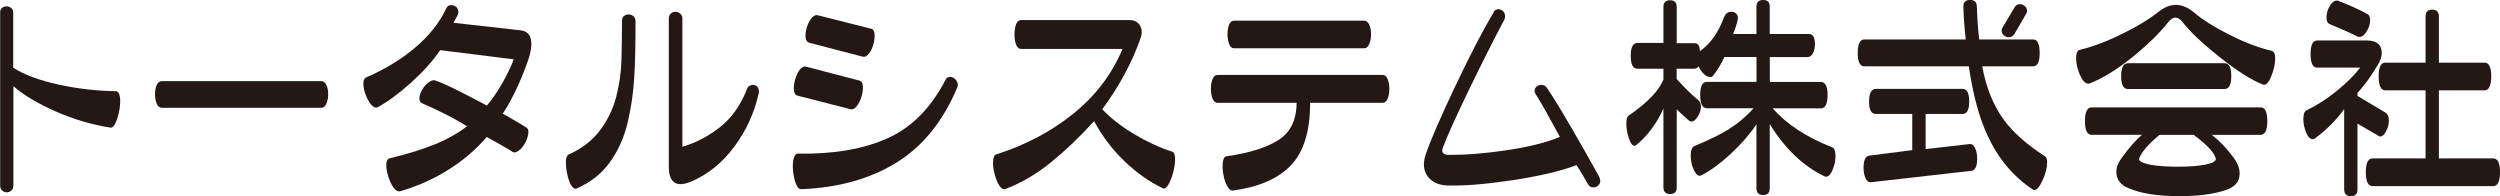
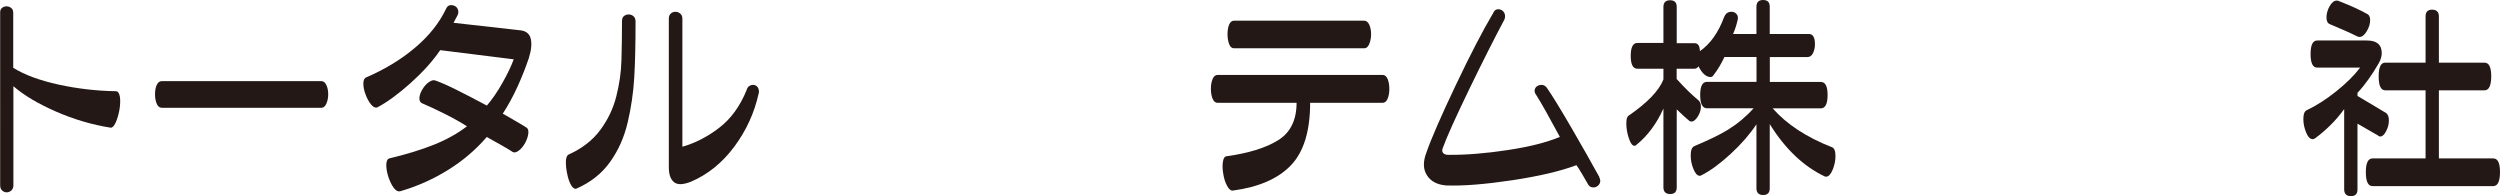
<svg xmlns="http://www.w3.org/2000/svg" id="_レイヤー_1" viewBox="0 0 308.04 24.18">
  <defs>
    <style>.cls-1{fill:#231815;}</style>
  </defs>
  <path class="cls-1" d="m1.64,8.36c1.38.86,3.24,1.55,5.57,2.06,2.33.51,4.69.78,7.07.82.25,0,.41.22.49.67.07.45.05.98-.05,1.6-.11.62-.27,1.15-.47,1.6-.21.45-.42.65-.63.62-2.28-.36-4.52-1.02-6.74-1.99-2.21-.97-3.96-2.01-5.23-3.12v12.24c0,.25-.09.45-.25.61-.17.15-.36.23-.58.23s-.4-.08-.56-.23c-.16-.15-.24-.35-.24-.61V1.59C0,1.32.08,1.12.24.98c.16-.13.35-.2.56-.2s.41.07.58.2c.17.13.25.34.25.6v6.78Z" />
-   <path class="cls-1" d="m39.61,13.28h-19.68c-.27,0-.48-.17-.62-.5s-.21-.72-.21-1.17.07-.83.21-1.14c.14-.31.35-.47.62-.47h19.68c.25,0,.45.16.6.47.15.31.23.7.23,1.14s-.08.84-.23,1.17c-.15.33-.35.5-.6.5Z" />
+   <path class="cls-1" d="m39.61,13.28h-19.68c-.27,0-.48-.17-.62-.5s-.21-.72-.21-1.17.07-.83.21-1.14c.14-.31.35-.47.62-.47h19.68c.25,0,.45.16.6.47.15.31.23.7.23,1.14s-.08.84-.23,1.17c-.15.33-.35.5-.6.5" />
  <path class="cls-1" d="m61.96,14.01c.16.09.59.34,1.29.74.7.4,1.23.72,1.59.95.21.11.3.35.26.74-.05.39-.18.78-.4,1.18-.22.4-.48.72-.78.94-.3.22-.54.28-.74.17-.32-.22-.81-.51-1.45-.87-.65-.37-1.23-.69-1.75-.98-1.36,1.58-2.96,2.94-4.79,4.07-1.83,1.14-3.79,2.01-5.89,2.62-.29.05-.56-.1-.82-.47s-.47-.83-.65-1.38c-.17-.56-.25-1.05-.23-1.48.02-.43.15-.67.4-.73,2.1-.5,3.92-1.06,5.47-1.68,1.55-.62,2.91-1.38,4.07-2.27-.79-.5-1.7-1.01-2.74-1.53-1.04-.52-1.98-.96-2.82-1.32-.23-.12-.33-.35-.3-.69s.17-.68.39-1.05c.23-.37.49-.66.81-.87.31-.22.59-.27.82-.16.7.25,1.6.65,2.69,1.2,1.09.55,2.3,1.17,3.6,1.87.66-.77,1.3-1.7,1.92-2.8.62-1.09,1.08-2.06,1.39-2.9l-9.06-1.13c-.91,1.34-2.13,2.69-3.64,4.05-1.51,1.35-2.88,2.35-4.1,3-.23.09-.48-.01-.74-.31s-.49-.7-.69-1.21c-.2-.51-.3-.98-.3-1.4s.12-.68.35-.77c2.31-1,4.32-2.22,6.02-3.66,1.7-1.43,2.98-3.03,3.82-4.79.11-.25.26-.4.47-.44.21-.04.41-.01.61.09s.33.27.4.48c.07.21.05.45-.08.7l-.48.89,8.09.91c.77.05,1.24.38,1.41.99.17.61.1,1.41-.2,2.39-.36,1.09-.82,2.26-1.38,3.51-.57,1.25-1.18,2.37-1.84,3.38Z" />
  <path class="cls-1" d="m78.31,2.64c0,2.74-.05,5.05-.16,6.91-.11,1.86-.38,3.71-.81,5.54-.43,1.83-1.16,3.46-2.18,4.88-1.02,1.43-2.4,2.51-4.14,3.27-.23.07-.45-.08-.66-.44-.21-.37-.37-.84-.48-1.41-.12-.57-.17-1.09-.15-1.55.02-.46.14-.73.38-.82,1.65-.75,2.94-1.76,3.87-3.03.93-1.26,1.59-2.64,1.96-4.13.38-1.49.59-2.97.63-4.44.04-1.47.07-3.08.07-4.84,0-.27.08-.47.24-.6.16-.13.35-.2.58-.2s.42.07.59.22c.17.14.26.36.26.64Zm15.17,8.87c-.52,2.37-1.51,4.54-2.98,6.53-1.47,1.99-3.24,3.43-5.32,4.33-.97.39-1.67.43-2.11.09s-.66-.95-.66-1.84V2.29c0-.27.08-.48.24-.62.16-.14.35-.22.57-.22s.41.07.59.22c.18.14.27.35.27.62v15.79c1.58-.45,3.09-1.22,4.53-2.33,1.44-1.1,2.57-2.65,3.38-4.64.07-.27.2-.45.4-.55.2-.1.39-.13.58-.08.19.05.34.16.44.35s.13.42.08.69Z" />
-   <path class="cls-1" d="m117.95,10.78c-1.76,4.18-4.26,7.27-7.5,9.26-3.24,2-7.15,3.09-11.72,3.27-.27,0-.49-.22-.66-.66-.17-.44-.29-.96-.35-1.57s-.04-1.12.07-1.55c.11-.42.29-.62.56-.6,4.41.07,8.1-.57,11.05-1.91,2.96-1.34,5.32-3.74,7.1-7.18.09-.2.24-.31.44-.35s.4,0,.58.12c.18.12.32.28.42.5.1.21.1.44.01.67Zm-12.02-.83c.23.05.36.27.39.66.03.39-.03.82-.17,1.29s-.34.86-.58,1.17c-.24.31-.48.44-.71.4l-6.61-1.69c-.25-.07-.4-.3-.43-.69-.04-.38.02-.82.16-1.32.14-.49.34-.89.58-1.2.24-.3.5-.42.77-.35l6.61,1.72Zm1.45-6.4c.21.05.34.27.38.64.03.38-.01.8-.15,1.28-.13.48-.32.86-.57,1.16-.24.3-.48.42-.71.36l-6.61-1.72c-.27-.07-.42-.3-.46-.67-.04-.38.02-.79.16-1.25.14-.46.34-.83.59-1.13.25-.29.5-.41.75-.34l6.61,1.67Z" />
-   <path class="cls-1" d="m135.8,13.45c1.04,1.09,2.34,2.11,3.9,3.05,1.56.94,3.14,1.67,4.73,2.19.23.07.35.35.36.85s-.07,1.05-.23,1.67c-.16.62-.36,1.13-.59,1.53-.23.4-.46.56-.67.47-1.7-.82-3.3-1.95-4.77-3.37-1.48-1.43-2.72-3.06-3.72-4.91-1.74,1.92-3.51,3.61-5.31,5.07s-3.68,2.56-5.63,3.29c-.25.09-.5-.05-.74-.43-.24-.38-.44-.86-.59-1.45-.15-.59-.21-1.12-.17-1.6.03-.47.17-.74.4-.79,3.6-1.15,6.77-2.82,9.49-5.02,2.73-2.2,4.74-4.85,6.05-7.97h-12.48c-.29,0-.5-.18-.63-.52-.13-.35-.2-.77-.2-1.26s.07-.91.2-1.26c.13-.35.35-.52.63-.52h13.34c.57,0,.99.21,1.26.62.27.41.32.9.16,1.45-.54,1.58-1.22,3.13-2.06,4.67-.83,1.53-1.74,2.95-2.73,4.26Z" />
  <path class="cls-1" d="m159.74,12.67h-9.71c-.27,0-.48-.17-.62-.51-.14-.34-.21-.74-.21-1.21s.07-.87.21-1.21c.14-.34.35-.51.62-.51h20.33c.27,0,.47.17.62.51.14.34.21.74.21,1.21s-.07.87-.21,1.21c-.14.34-.35.51-.62.51h-8.93c0,3.48-.79,6.04-2.36,7.69-1.58,1.65-3.96,2.69-7.15,3.12-.25.04-.49-.15-.71-.56-.23-.41-.39-.9-.48-1.47-.1-.56-.12-1.07-.05-1.51.06-.44.22-.67.47-.69,2.73-.38,4.84-1.04,6.35-1.98,1.5-.94,2.26-2.48,2.26-4.61Zm8.36-6.72h-16.05c-.27,0-.47-.17-.6-.52-.13-.35-.2-.76-.2-1.22s.07-.86.2-1.18c.13-.32.34-.48.6-.48h16.05c.25,0,.45.16.61.48.15.32.23.72.23,1.18s-.08.87-.23,1.22c-.15.35-.35.52-.61.52Z" />
  <path class="cls-1" d="m197.06,21.86c.12.23.15.45.08.66-.07.21-.21.36-.4.47-.2.11-.4.13-.61.08s-.36-.18-.47-.38c-.09-.16-.31-.55-.67-1.16-.36-.61-.61-1-.75-1.18-1.92.73-4.55,1.35-7.91,1.86-3.35.5-6.07.72-8.15.64-1.09-.09-1.88-.5-2.35-1.24-.48-.73-.51-1.66-.09-2.77.61-1.76,1.82-4.53,3.62-8.32,1.8-3.79,3.35-6.77,4.64-8.94.09-.23.24-.37.44-.42s.4-.01.59.09c.19.11.31.27.38.48.06.22.05.44-.04.67-1.25,2.35-2.71,5.23-4.37,8.66s-2.74,5.83-3.24,7.21c-.09.23-.07.43.05.58.13.15.34.23.65.23,2.13.02,4.55-.17,7.25-.58,2.7-.4,4.86-.95,6.49-1.63-.65-1.18-1.21-2.21-1.69-3.08-.48-.87-.89-1.55-1.21-2.06-.18-.23-.25-.46-.2-.67.05-.22.17-.38.36-.48s.4-.14.61-.11.39.16.55.38c.68.99,1.68,2.62,3,4.89s2.47,4.31,3.46,6.1Z" />
  <path class="cls-1" d="m209.43,6.32c1.29-.88,2.29-2.29,3.01-4.22.18-.43.47-.65.89-.65.27,0,.48.09.64.28.16.19.21.43.14.71-.14.63-.33,1.21-.57,1.75h2.88V.83c0-.56.28-.83.83-.83s.81.28.81.83v3.36h4.84c.48,0,.73.42.73,1.26,0,.41-.08.78-.24,1.1s-.39.48-.67.48h-4.65v3.07h6.29c.56,0,.83.54.83,1.61s-.28,1.64-.83,1.64h-5.94c1.74,1.97,4.18,3.57,7.31,4.79.29.11.43.48.43,1.1,0,.56-.12,1.12-.35,1.68-.23.56-.5.85-.81.85-.05,0-.11,0-.16-.03-2.62-1.24-4.88-3.39-6.78-6.45v7.91c0,.56-.27.83-.81.83s-.83-.28-.83-.83v-7.88c-.81,1.22-1.86,2.43-3.16,3.63-1.3,1.2-2.51,2.09-3.64,2.66-.05.04-.12.05-.19.05-.29,0-.54-.28-.77-.83-.23-.56-.34-1.11-.34-1.67,0-.65.15-1.03.46-1.16,1.83-.77,3.21-1.44,4.14-2.02,1.18-.73,2.23-1.61,3.15-2.64h-5.75c-.56,0-.83-.55-.83-1.64s.28-1.61.83-1.61h6.11v-3.07h-3.95c-.41.88-.88,1.65-1.4,2.31-.07.11-.18.16-.32.16-.54,0-1.03-.44-1.48-1.32-.13.2-.29.3-.51.3h-2.18v1.26c.97,1.08,1.87,1.96,2.72,2.66.18.18.27.42.27.73,0,.43-.13.85-.39,1.25-.26.4-.51.61-.77.61-.13,0-.23-.04-.32-.13-.21-.16-.72-.62-1.5-1.37v9.6c0,.56-.27.83-.81.83s-.83-.28-.83-.83v-9.71c-.83,1.86-1.94,3.36-3.34,4.49-.07.07-.14.11-.21.11-.27,0-.51-.31-.71-.93-.21-.62-.31-1.22-.31-1.82,0-.5.08-.82.24-.94,2.35-1.61,3.79-3.11,4.33-4.49v-1.32h-3.2c-.56,0-.83-.53-.83-1.59s.28-1.59.83-1.59h3.2V.86c0-.56.28-.83.83-.83s.81.28.81.83v4.46h2.18c.45,0,.67.33.67.99Z" />
-   <path class="cls-1" d="m251.97,19.25c.18.11.27.36.27.75,0,.65-.18,1.38-.55,2.19s-.7,1.22-1.01,1.22c-.07,0-.13-.02-.19-.05-2.44-1.61-4.31-3.85-5.62-6.72-1.02-2.2-1.78-5.03-2.28-8.47h-12.88c-.54,0-.81-.55-.81-1.64s.27-1.67.81-1.67h12.5c-.16-1.4-.26-2.73-.29-4.01-.02-.57.26-.86.83-.86.54,0,.82.27.83.81.05,1.54.15,2.9.29,4.06h6.64c.54,0,.81.56.81,1.67s-.27,1.64-.81,1.64h-6.27c.47,2.56,1.33,4.72,2.58,6.48,1.15,1.6,2.86,3.13,5.14,4.6Zm-9.09,1.8l-12.32,1.4c-.29.05-.52-.11-.69-.48-.17-.38-.25-.81-.25-1.29,0-.95.24-1.45.73-1.51l5.27-.67v-4.46h-4.49c-.56,0-.83-.51-.83-1.53s.28-1.56.83-1.56h10.68c.56,0,.83.52.83,1.56s-.28,1.53-.83,1.53h-4.54v4.33l5.41-.62c.29-.04.51.13.69.51.17.38.25.81.25,1.29,0,.95-.24,1.45-.73,1.51Zm6.75-19.31l-1.42,2.45c-.18.27-.41.4-.7.4-.21,0-.42-.08-.6-.24-.19-.16-.28-.36-.28-.59,0-.12.04-.26.13-.4l1.45-2.42c.16-.29.39-.43.67-.43.21,0,.42.08.61.24s.28.36.28.59c0,.13-.04.26-.13.4Z" />
-   <path class="cls-1" d="m279.94,6.29c.27.05.4.36.4.91,0,.7-.17,1.44-.5,2.23s-.67,1.12-1.01.99c-1.43-.56-3.27-1.73-5.51-3.52-2.04-1.63-3.5-3.02-4.38-4.17-.31-.38-.6-.56-.89-.56-.3,0-.6.19-.89.56-.97,1.24-2.32,2.58-4.06,4.03-2.08,1.7-3.95,2.88-5.62,3.52-.05.02-.11.03-.16.03-.38,0-.72-.36-1.04-1.08-.31-.72-.47-1.41-.47-2.07,0-.61.15-.95.46-1.02,1.7-.41,3.5-1.1,5.41-2.07,1.72-.84,3.11-1.69,4.17-2.53.77-.63,1.52-.94,2.26-.94s1.51.33,2.29.99c.99.84,2.37,1.71,4.14,2.61,1.95,1,3.75,1.69,5.4,2.07Zm-1.4,10.33h-6.02c.93.7,1.83,1.63,2.69,2.8.5.66.75,1.32.75,1.96,0,.99-.57,1.67-1.72,2.04-1.45.5-3.35.75-5.7.75-2.64,0-4.72-.32-6.24-.97-1.02-.41-1.53-1.08-1.53-2.02,0-.56.21-1.13.65-1.72.91-1.25,1.75-2.21,2.5-2.85h-6.19c-.56,0-.83-.57-.83-1.69s.28-1.69.83-1.69h20.81c.56,0,.83.56.83,1.69s-.28,1.69-.83,1.69Zm-4.44-5.65h-11.91c-.56,0-.83-.53-.83-1.59s.28-1.59.83-1.59h11.91c.56,0,.83.53.83,1.59s-.28,1.59-.83,1.59Zm-1.08,8.55c-.18-.72-1.09-1.69-2.72-2.9h-4.22c-1.38,1.15-2.21,2.12-2.5,2.9-.11.3.35.56,1.37.78.91.16,2.05.24,3.41.24s2.45-.08,3.31-.24c.99-.2,1.43-.46,1.35-.78Z" />
  <path class="cls-1" d="m290.48,15.25v8.09c0,.56-.27.83-.81.83s-.83-.28-.83-.83v-9.9c-.95,1.33-2.14,2.53-3.58,3.6-.11.07-.21.11-.29.11-.32,0-.6-.28-.82-.83-.23-.56-.34-1.11-.34-1.67s.13-.92.38-1.05c1.24-.59,2.47-1.38,3.7-2.37,1.23-.99,2.2-1.95,2.92-2.9h-5.3c-.54,0-.81-.56-.81-1.67s.27-1.67.81-1.67h6.13c1.22,0,1.83.52,1.83,1.56,0,.39-.13.82-.38,1.26-.83,1.43-1.69,2.65-2.61,3.63v.38l3.47,2.07c.27.16.4.48.4.94s-.11.89-.34,1.33c-.22.44-.47.66-.74.66-.09,0-.17-.04-.24-.11l-2.56-1.48Zm1.26-13.5c.2.14.3.39.3.73,0,.45-.14.91-.42,1.37s-.57.7-.87.7c-.09,0-.18-.02-.27-.05-.7-.36-1.84-.87-3.42-1.53-.27-.11-.4-.39-.4-.83s.13-.93.39-1.38c.26-.46.56-.69.9-.69.07,0,.14.02.21.05,1.52.59,2.72,1.14,3.58,1.64Zm7.13,9.38h-4.97c-.54,0-.81-.57-.81-1.72s.27-1.69.81-1.69h4.97V2.02c0-.56.27-.83.81-.83s.83.28.83.83v5.7h5.62c.56,0,.83.56.83,1.69s-.28,1.72-.83,1.72h-5.62v8.39h6.7c.56,0,.83.56.83,1.69s-.28,1.72-.83,1.72h-14.87c-.56,0-.83-.57-.83-1.72s.28-1.69.83-1.69h6.53v-8.39Z" />
</svg>